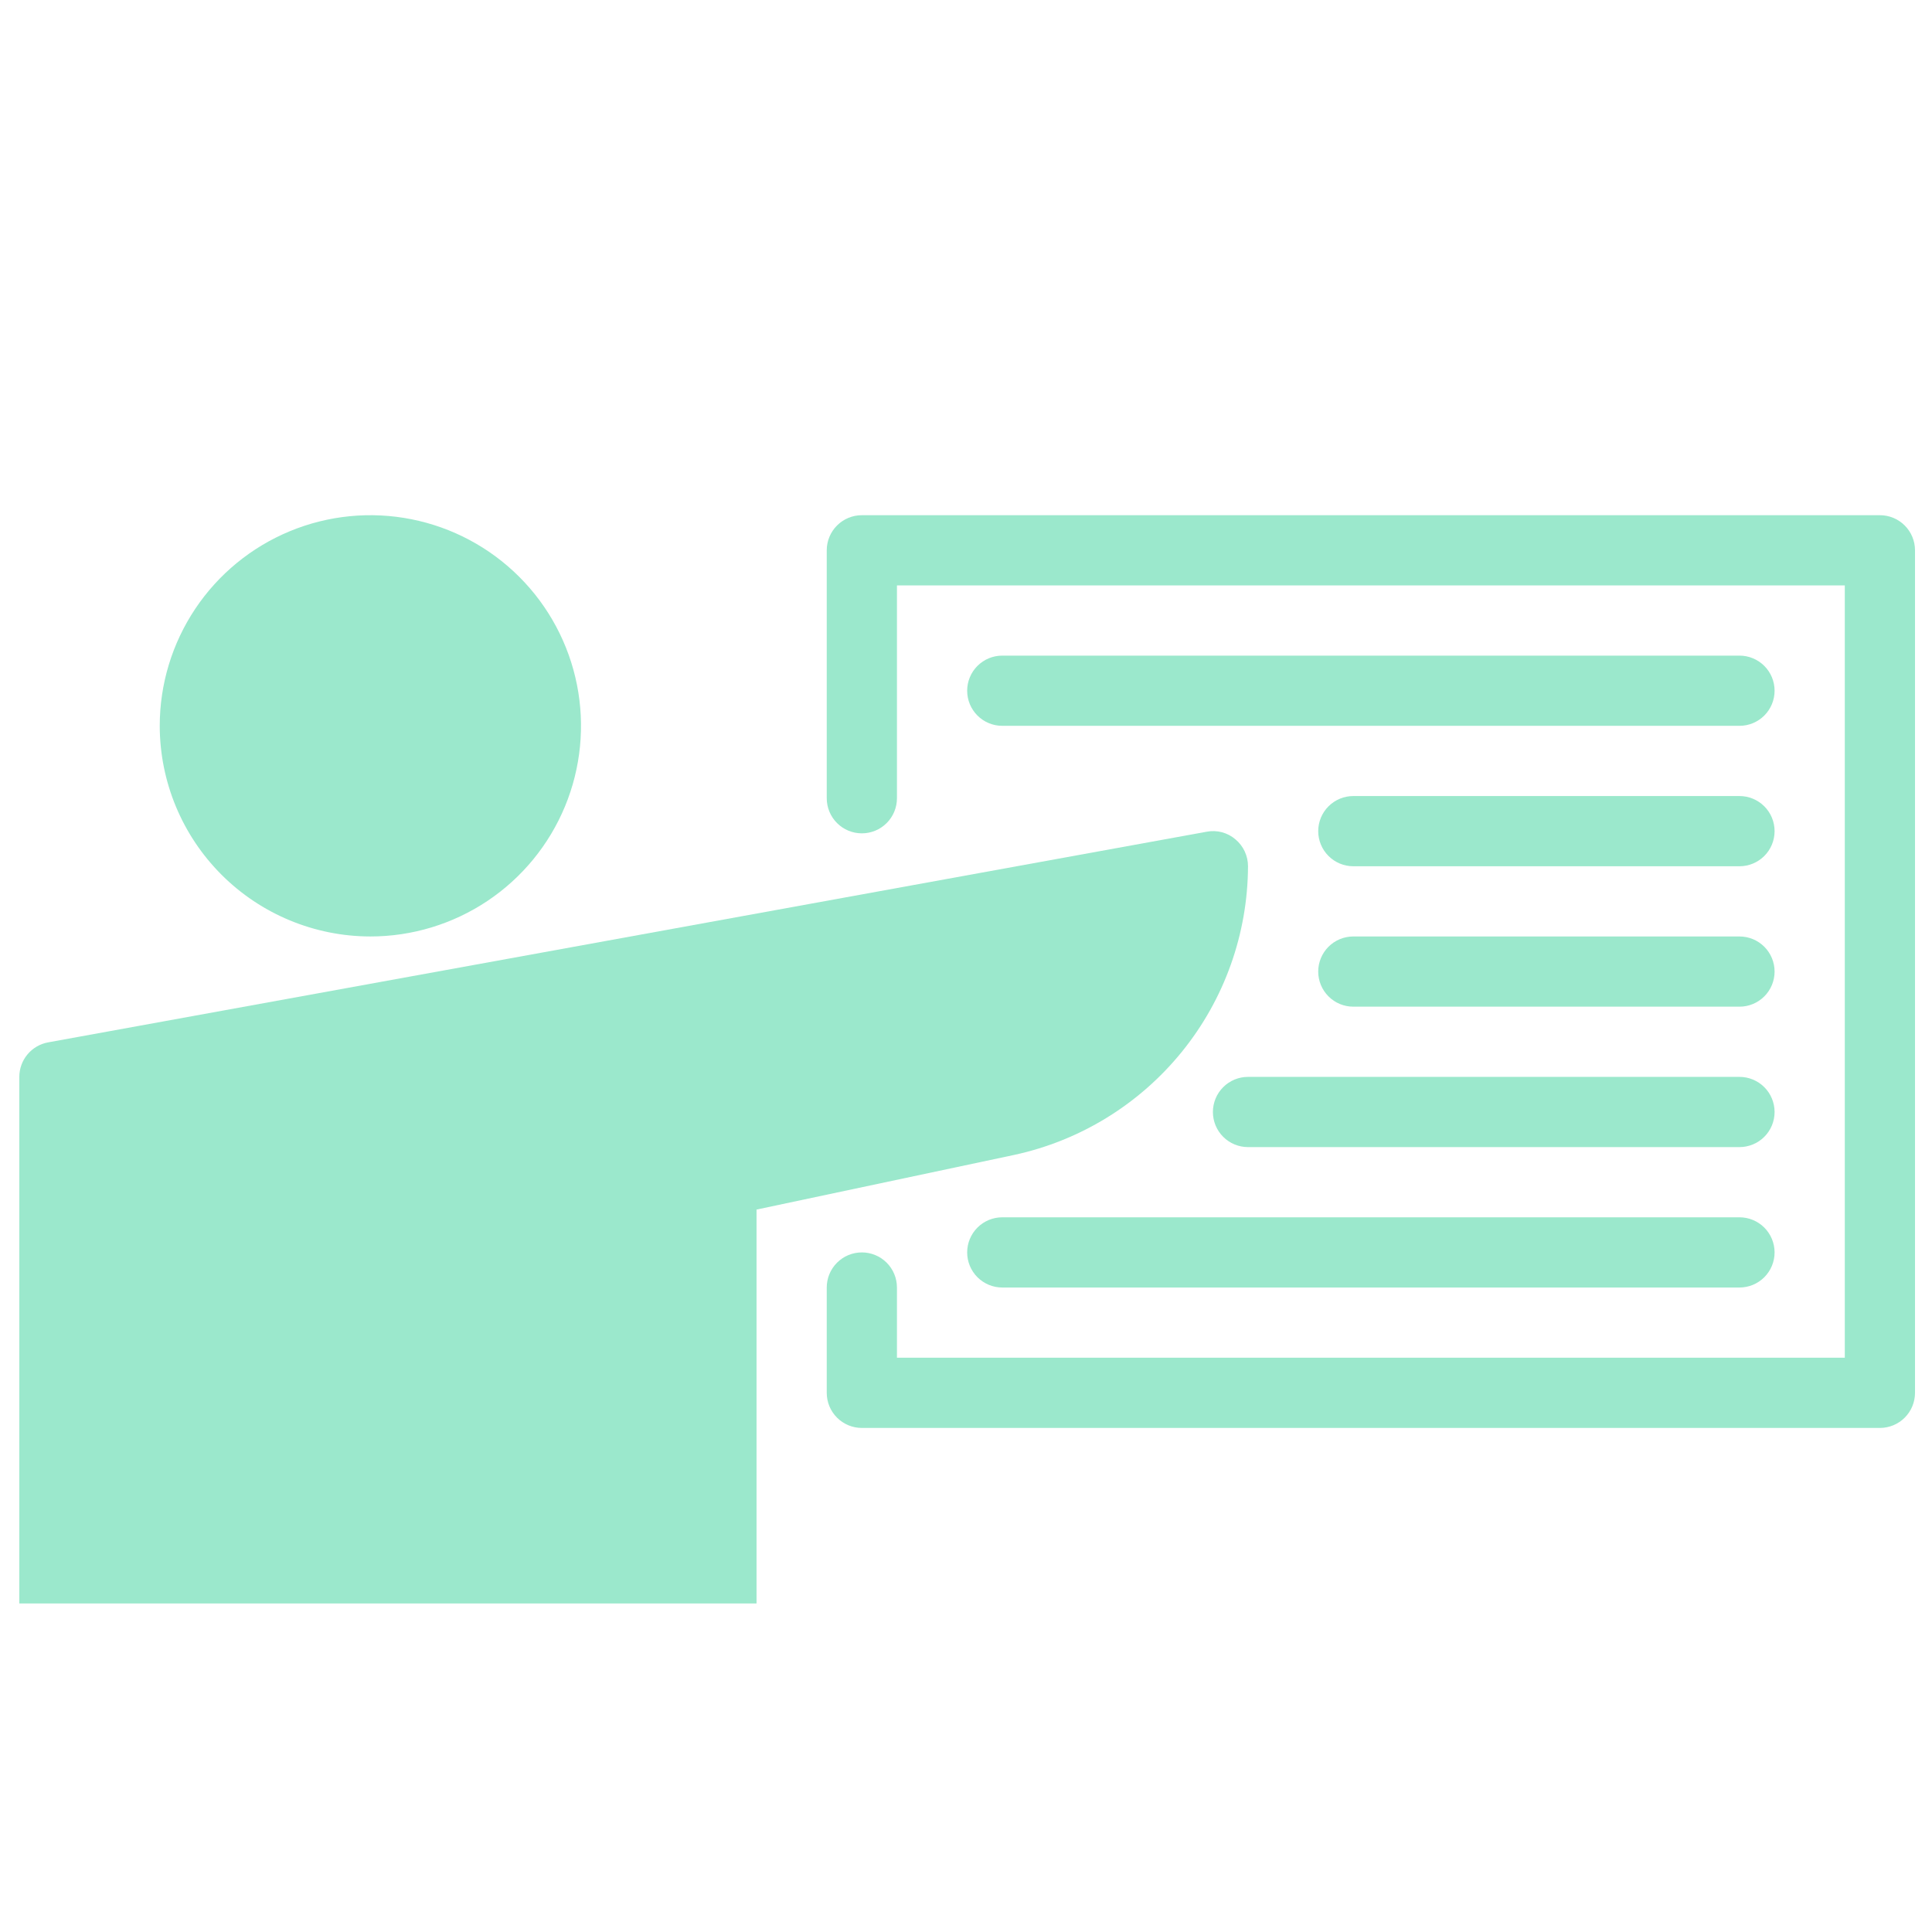
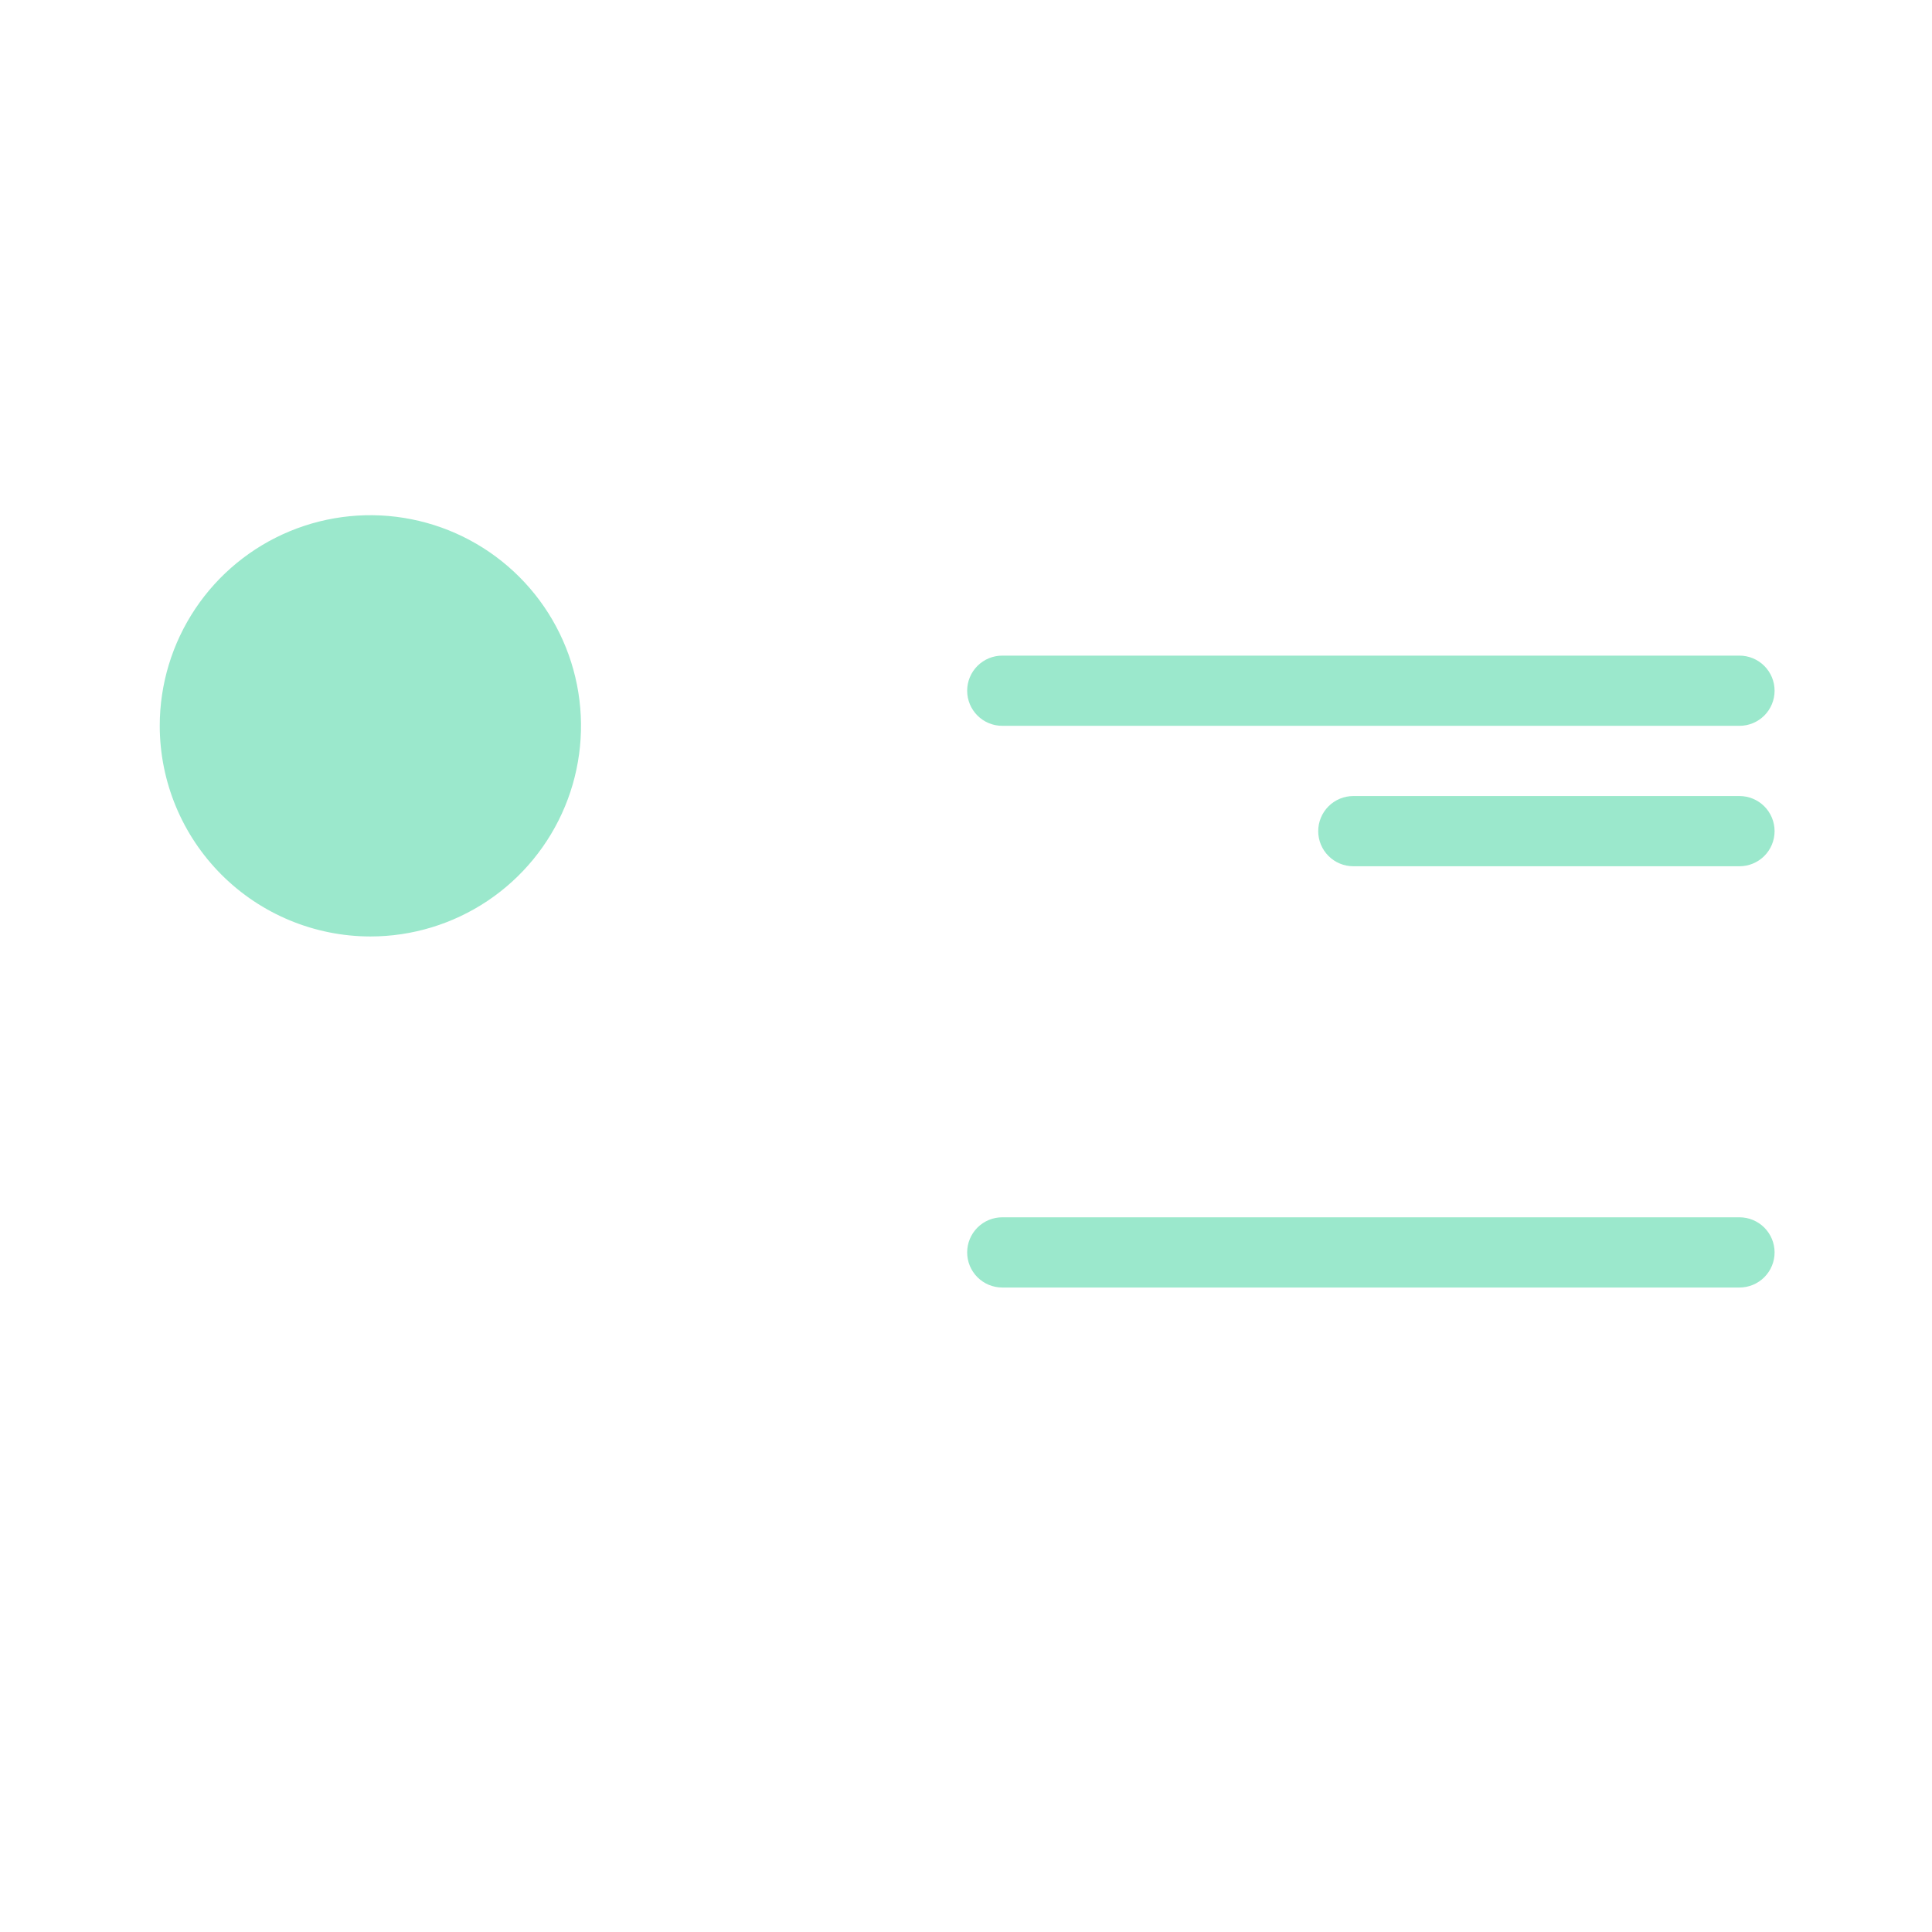
<svg xmlns="http://www.w3.org/2000/svg" width="300" height="300" viewBox="0 0 300 300" fill="none">
  <rect width="300" height="300" fill="white" />
  <path d="M57.511 145.414C63.98 145.414 70.304 143.495 75.683 139.902C81.061 136.308 85.253 131.2 87.729 125.223C90.204 119.247 90.852 112.671 89.59 106.326C88.328 99.982 85.213 94.154 80.639 89.58C76.065 85.005 70.237 81.891 63.892 80.629C57.548 79.367 50.972 80.014 44.995 82.49C39.019 84.965 33.911 89.157 30.317 94.536C26.723 99.915 24.805 106.238 24.805 112.707C24.814 121.378 28.263 129.692 34.395 135.824C40.526 141.955 48.84 145.404 57.511 145.414Z" fill="#9BE8CC" />
-   <path d="M133.827 129.401C135.273 129.401 136.659 128.827 137.682 127.804C138.704 126.782 139.278 125.396 139.278 123.95V90.902H286.459V210.827H139.278V199.925C139.278 198.479 138.704 197.093 137.682 196.071C136.659 195.048 135.273 194.474 133.827 194.474C132.381 194.474 130.995 195.048 129.973 196.071C128.95 197.093 128.376 198.479 128.376 199.925V216.279C128.376 217.724 128.95 219.111 129.973 220.133C130.995 221.155 132.381 221.73 133.827 221.73H291.91C293.356 221.73 294.742 221.155 295.765 220.133C296.787 219.111 297.361 217.724 297.361 216.279V85.451C297.361 84.005 296.787 82.619 295.765 81.597C294.742 80.574 293.356 80 291.91 80H133.827C132.381 80 130.995 80.574 129.973 81.597C128.95 82.619 128.376 84.005 128.376 85.451V123.95C128.376 125.396 128.95 126.782 129.973 127.804C130.995 128.827 132.381 129.401 133.827 129.401Z" fill="#9BE8CC" />
-   <path d="M270.106 145.414H210.144C208.698 145.414 207.311 145.988 206.289 147.01C205.267 148.032 204.692 149.419 204.692 150.865C204.692 152.31 205.267 153.697 206.289 154.719C207.311 155.742 208.698 156.316 210.144 156.316H270.106C271.552 156.316 272.938 155.742 273.961 154.719C274.983 153.697 275.557 152.31 275.557 150.865C275.557 149.419 274.983 148.032 273.961 147.01C272.938 145.988 271.552 145.414 270.106 145.414Z" fill="#9BE8CC" />
  <path d="M270.106 123.609H210.144C208.698 123.609 207.311 124.184 206.289 125.206C205.267 126.228 204.692 127.615 204.692 129.061C204.692 130.506 205.267 131.893 206.289 132.915C207.311 133.937 208.698 134.512 210.144 134.512H270.106C271.552 134.512 272.938 133.937 273.961 132.915C274.983 131.893 275.557 130.506 275.557 129.061C275.557 127.615 274.983 126.228 273.961 125.206C272.938 124.184 271.552 123.609 270.106 123.609Z" fill="#9BE8CC" />
  <path d="M275.557 107.255C275.557 105.81 274.983 104.423 273.96 103.401C272.938 102.379 271.552 101.804 270.106 101.804H155.632C154.186 101.804 152.8 102.379 151.777 103.401C150.755 104.423 150.181 105.81 150.181 107.255C150.181 108.701 150.755 110.088 151.777 111.11C152.8 112.132 154.186 112.706 155.632 112.706H270.106C271.552 112.706 272.938 112.132 273.96 111.11C274.983 110.088 275.557 108.701 275.557 107.255Z" fill="#9BE8CC" />
  <path d="M155.632 199.925H270.106C271.552 199.925 272.938 199.35 273.96 198.328C274.983 197.306 275.557 195.919 275.557 194.474C275.557 193.028 274.983 191.641 273.96 190.619C272.938 189.597 271.552 189.022 270.106 189.022H155.632C154.186 189.022 152.8 189.597 151.777 190.619C150.755 191.641 150.181 193.028 150.181 194.474C150.181 195.919 150.755 197.306 151.777 198.328C152.8 199.35 154.186 199.925 155.632 199.925Z" fill="#9BE8CC" />
-   <path d="M193.79 178.121H270.106C271.552 178.121 272.938 177.546 273.961 176.524C274.983 175.502 275.557 174.115 275.557 172.669C275.557 171.224 274.983 169.837 273.961 168.815C272.938 167.793 271.552 167.218 270.106 167.218H193.79C192.344 167.218 190.958 167.793 189.935 168.815C188.913 169.837 188.339 171.224 188.339 172.669C188.339 174.115 188.913 175.502 189.935 176.524C190.958 177.546 192.344 178.121 193.79 178.121Z" fill="#9BE8CC" />
-   <path d="M117.474 248.985V187.823L157.474 179.338C167.729 177.121 176.919 171.47 183.523 163.318C190.128 155.166 193.75 145.003 193.79 134.511C193.79 133.713 193.615 132.924 193.276 132.201C192.938 131.478 192.444 130.838 191.831 130.327C191.223 129.807 190.506 129.432 189.732 129.228C188.959 129.024 188.15 128.998 187.365 129.151L7.477 161.857C6.221 162.085 5.084 162.746 4.266 163.726C3.448 164.705 3 165.942 3 167.218V248.985H117.474Z" fill="#9BE8CC" />
</svg>